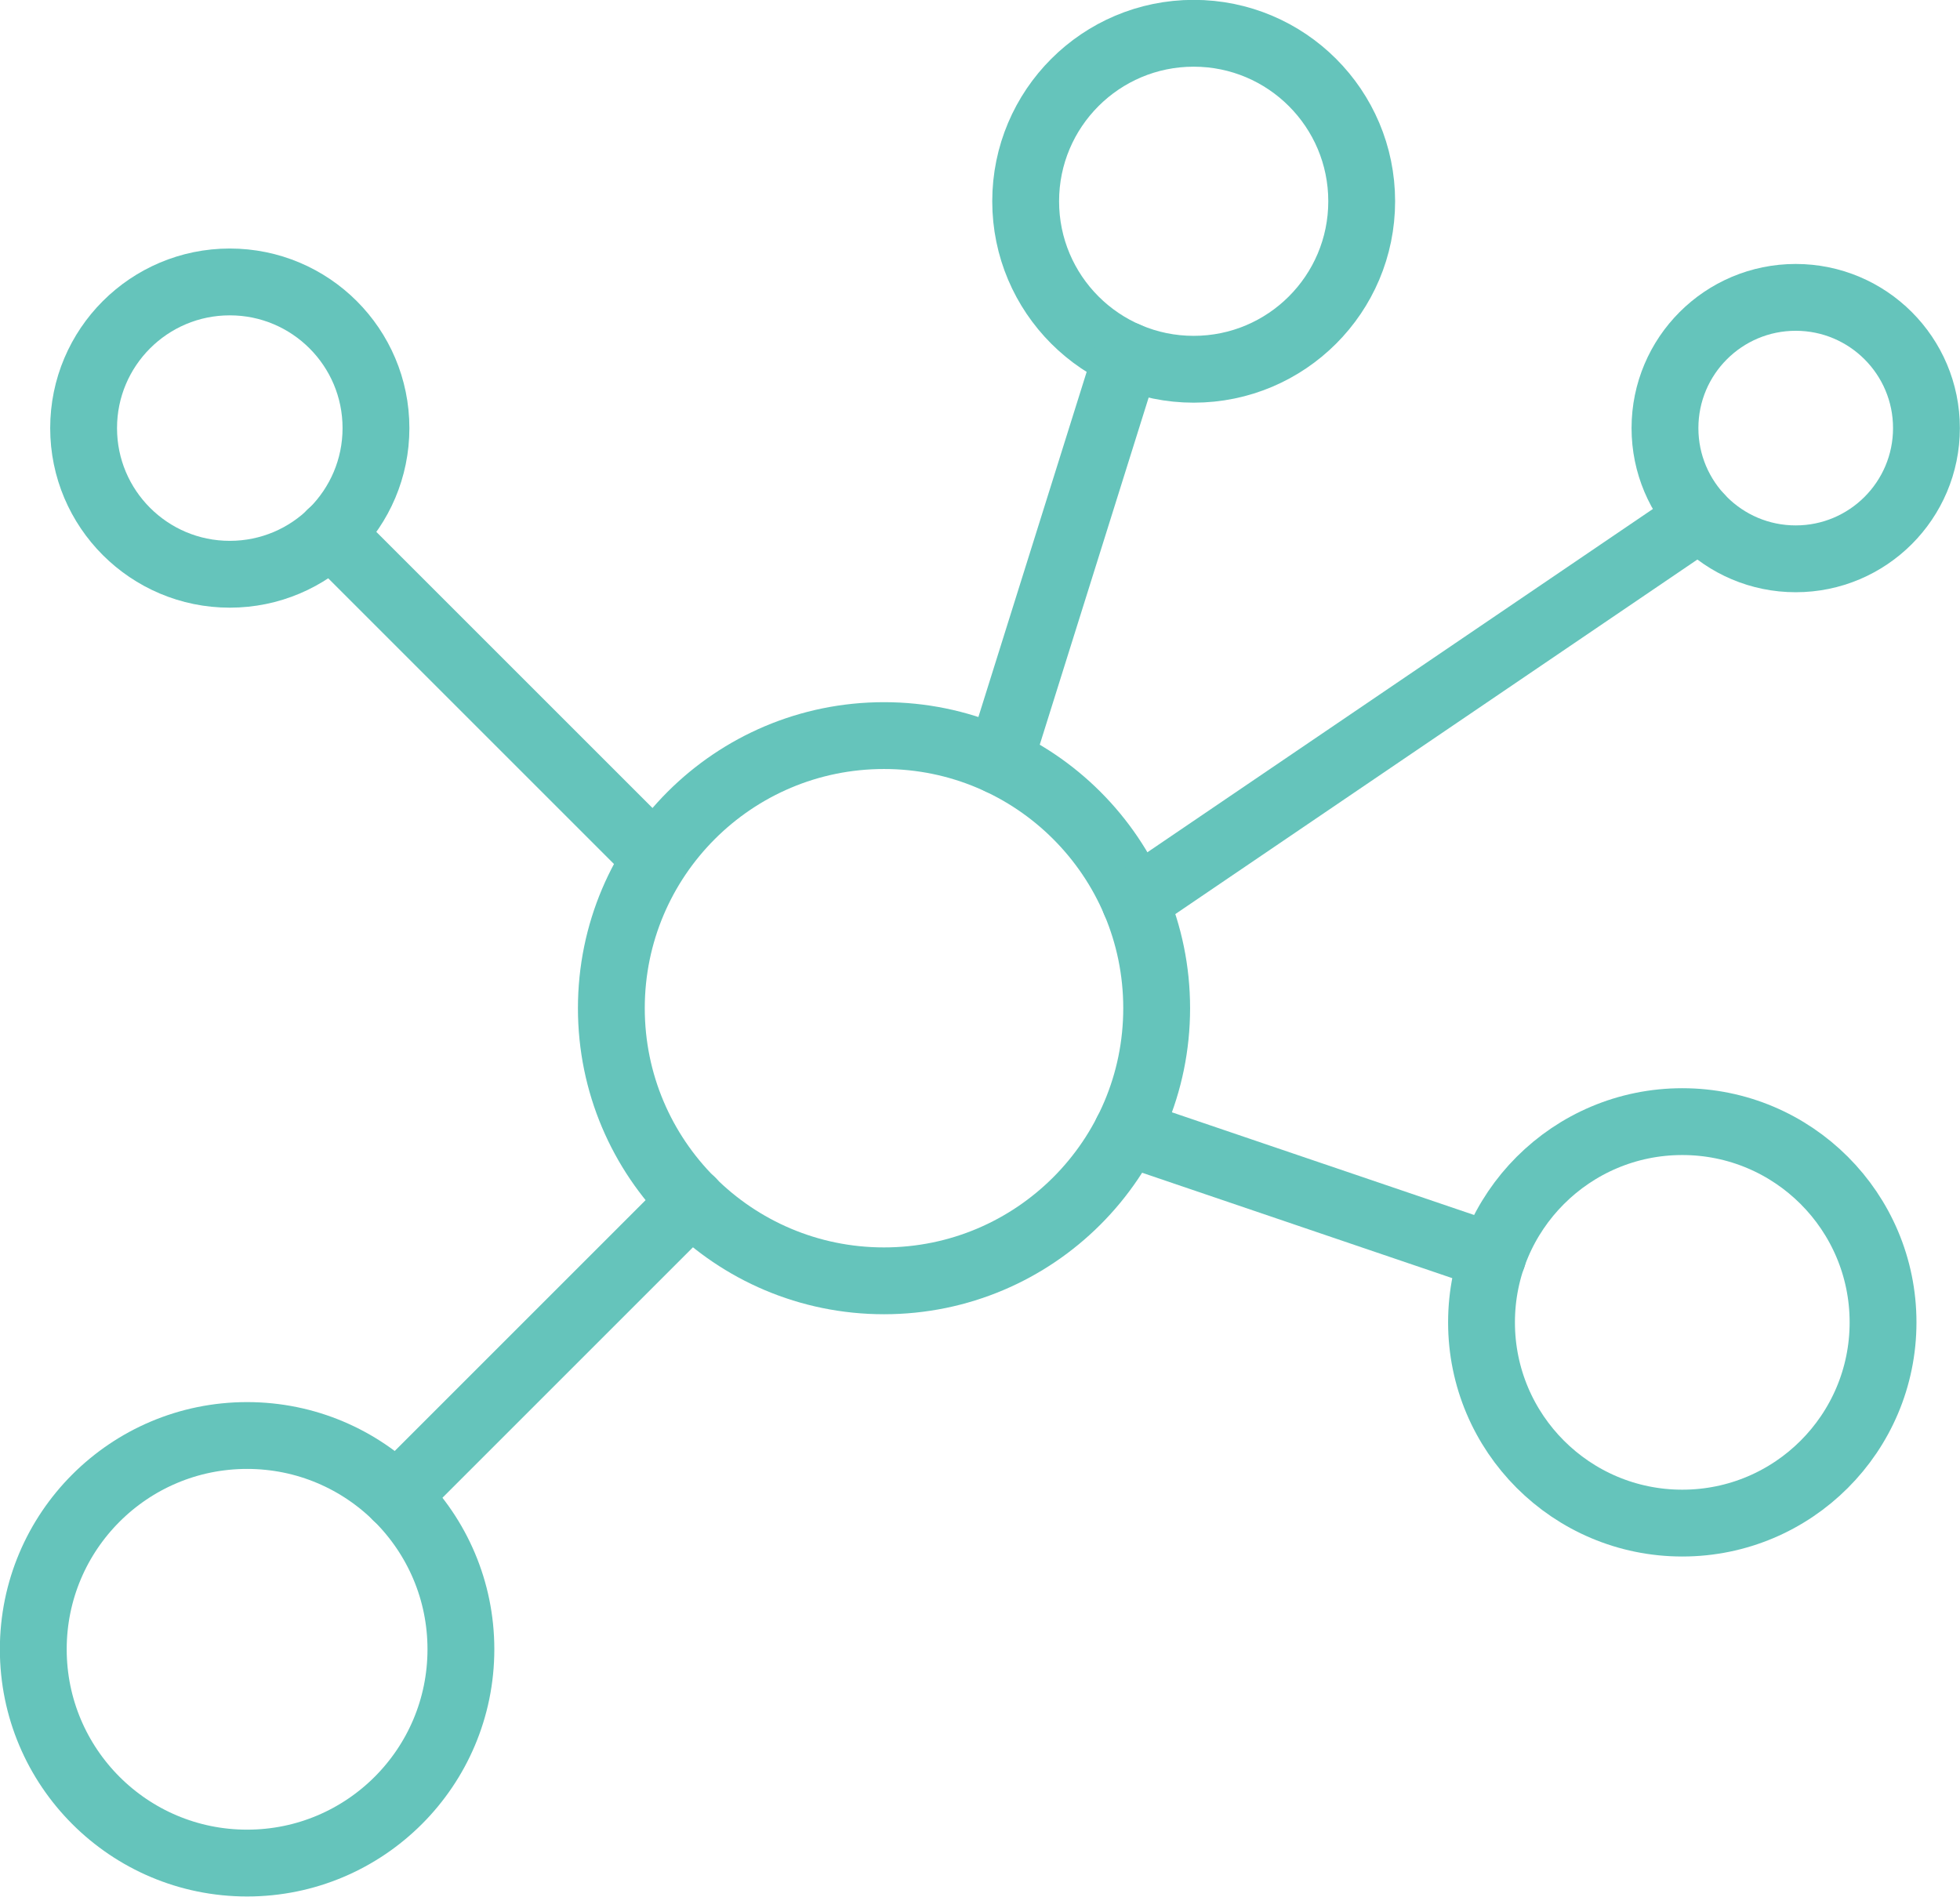
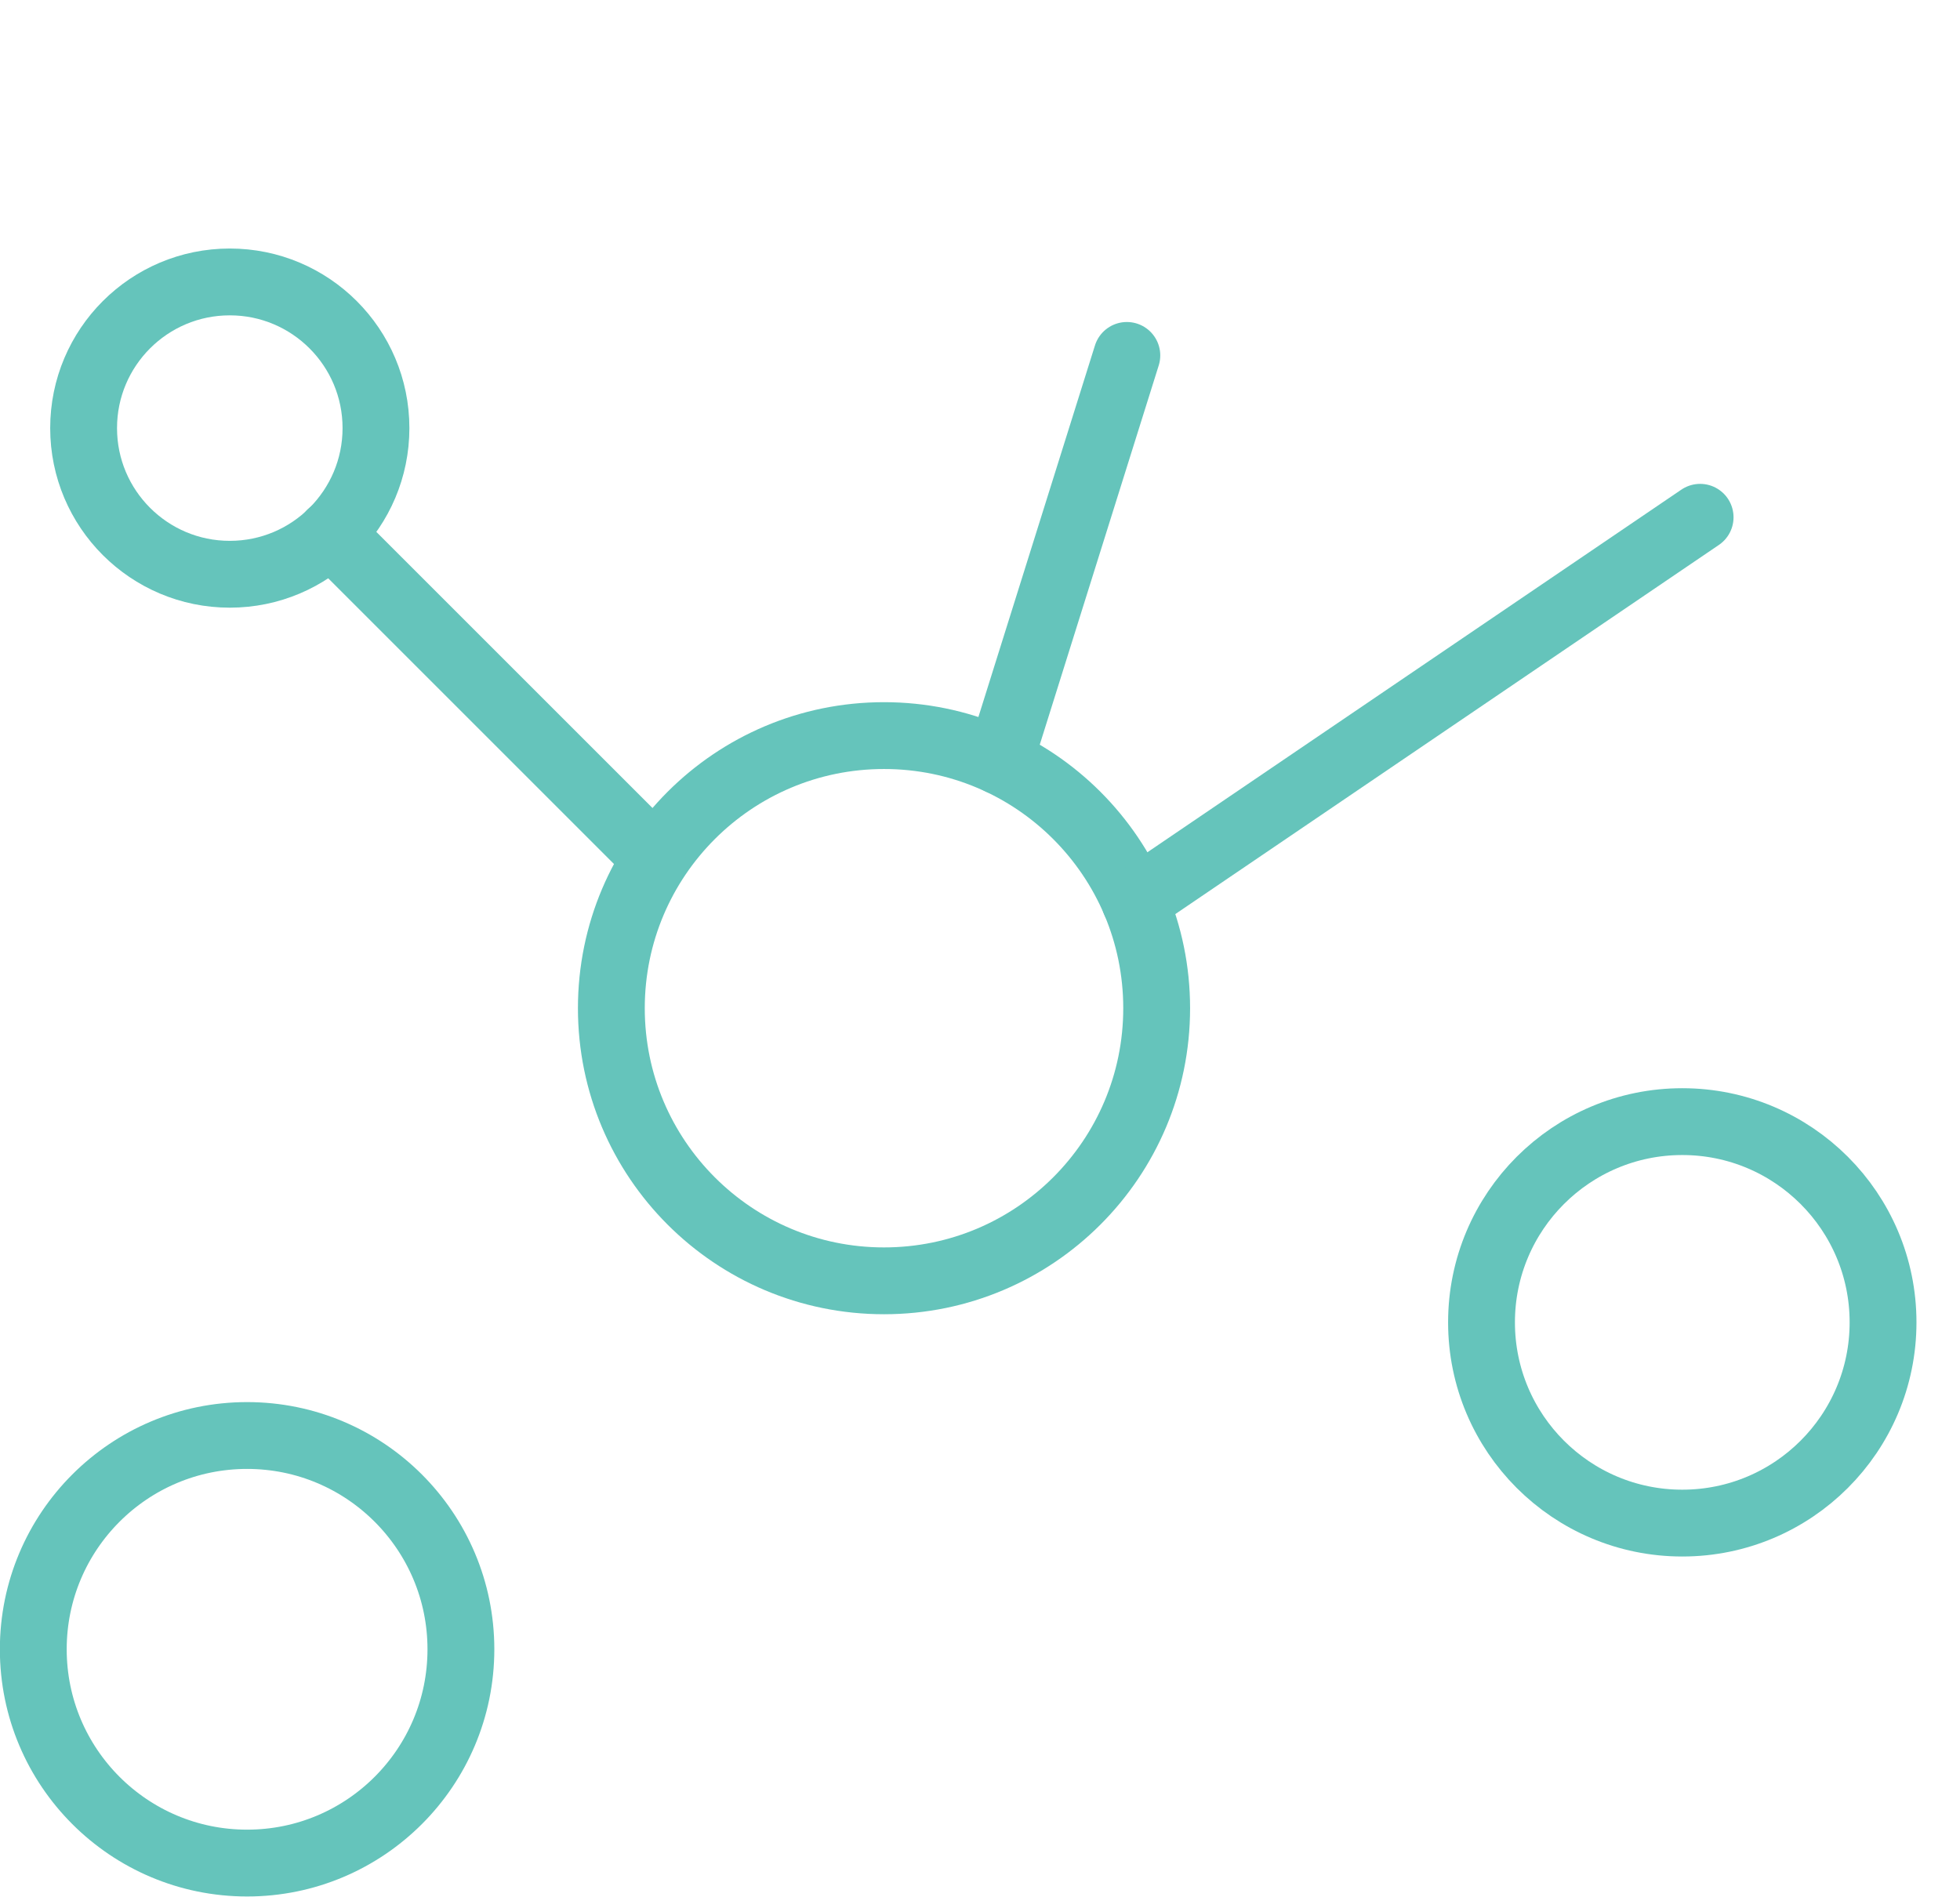
<svg xmlns="http://www.w3.org/2000/svg" viewBox="0 0 73.61 71.24">
  <defs>
    <style>.e82815fc-8c2c-48b4-9d80-efb73854904b{fill:none;stroke:#65c4bb;stroke-linecap:round;stroke-linejoin:round;stroke-width:2.51px;}</style>
  </defs>
  <g id="a63da7b0-4555-401b-b960-7c31e5ffb40c" data-name="Layer 2">
    <g id="aa919576-aab6-4edf-a6c3-df36880f1956" data-name="Layer 1">
      <circle class="e82815fc-8c2c-48b4-9d80-efb73854904b" cx="33.2" cy="37.87" r="10.24" />
      <circle class="e82815fc-8c2c-48b4-9d80-efb73854904b" cx="8.63" cy="16.08" r="5.49" />
-       <circle class="e82815fc-8c2c-48b4-9d80-efb73854904b" cx="44.83" cy="7.56" r="6.31" />
-       <circle class="e82815fc-8c2c-48b4-9d80-efb73854904b" cx="67.44" cy="16.08" r="4.91" />
      <circle class="e82815fc-8c2c-48b4-9d80-efb73854904b" cx="63.18" cy="49.67" r="7.54" />
      <circle class="e82815fc-8c2c-48b4-9d80-efb73854904b" cx="9.28" cy="61.95" r="8.03" />
      <line class="e82815fc-8c2c-48b4-9d80-efb73854904b" x1="12.42" y1="20.04" x2="24.49" y2="32.11" />
-       <line class="e82815fc-8c2c-48b4-9d80-efb73854904b" x1="14.89" y1="56.21" x2="25.98" y2="45.12" />
-       <line class="e82815fc-8c2c-48b4-9d80-efb73854904b" x1="56.06" y1="47.2" x2="42.32" y2="42.53" />
      <line class="e82815fc-8c2c-48b4-9d80-efb73854904b" x1="63.85" y1="19.43" x2="42.62" y2="33.85" />
      <line class="e82815fc-8c2c-48b4-9d80-efb73854904b" x1="42.32" y1="13.35" x2="37.54" y2="28.59" />
    </g>
  </g>
</svg>